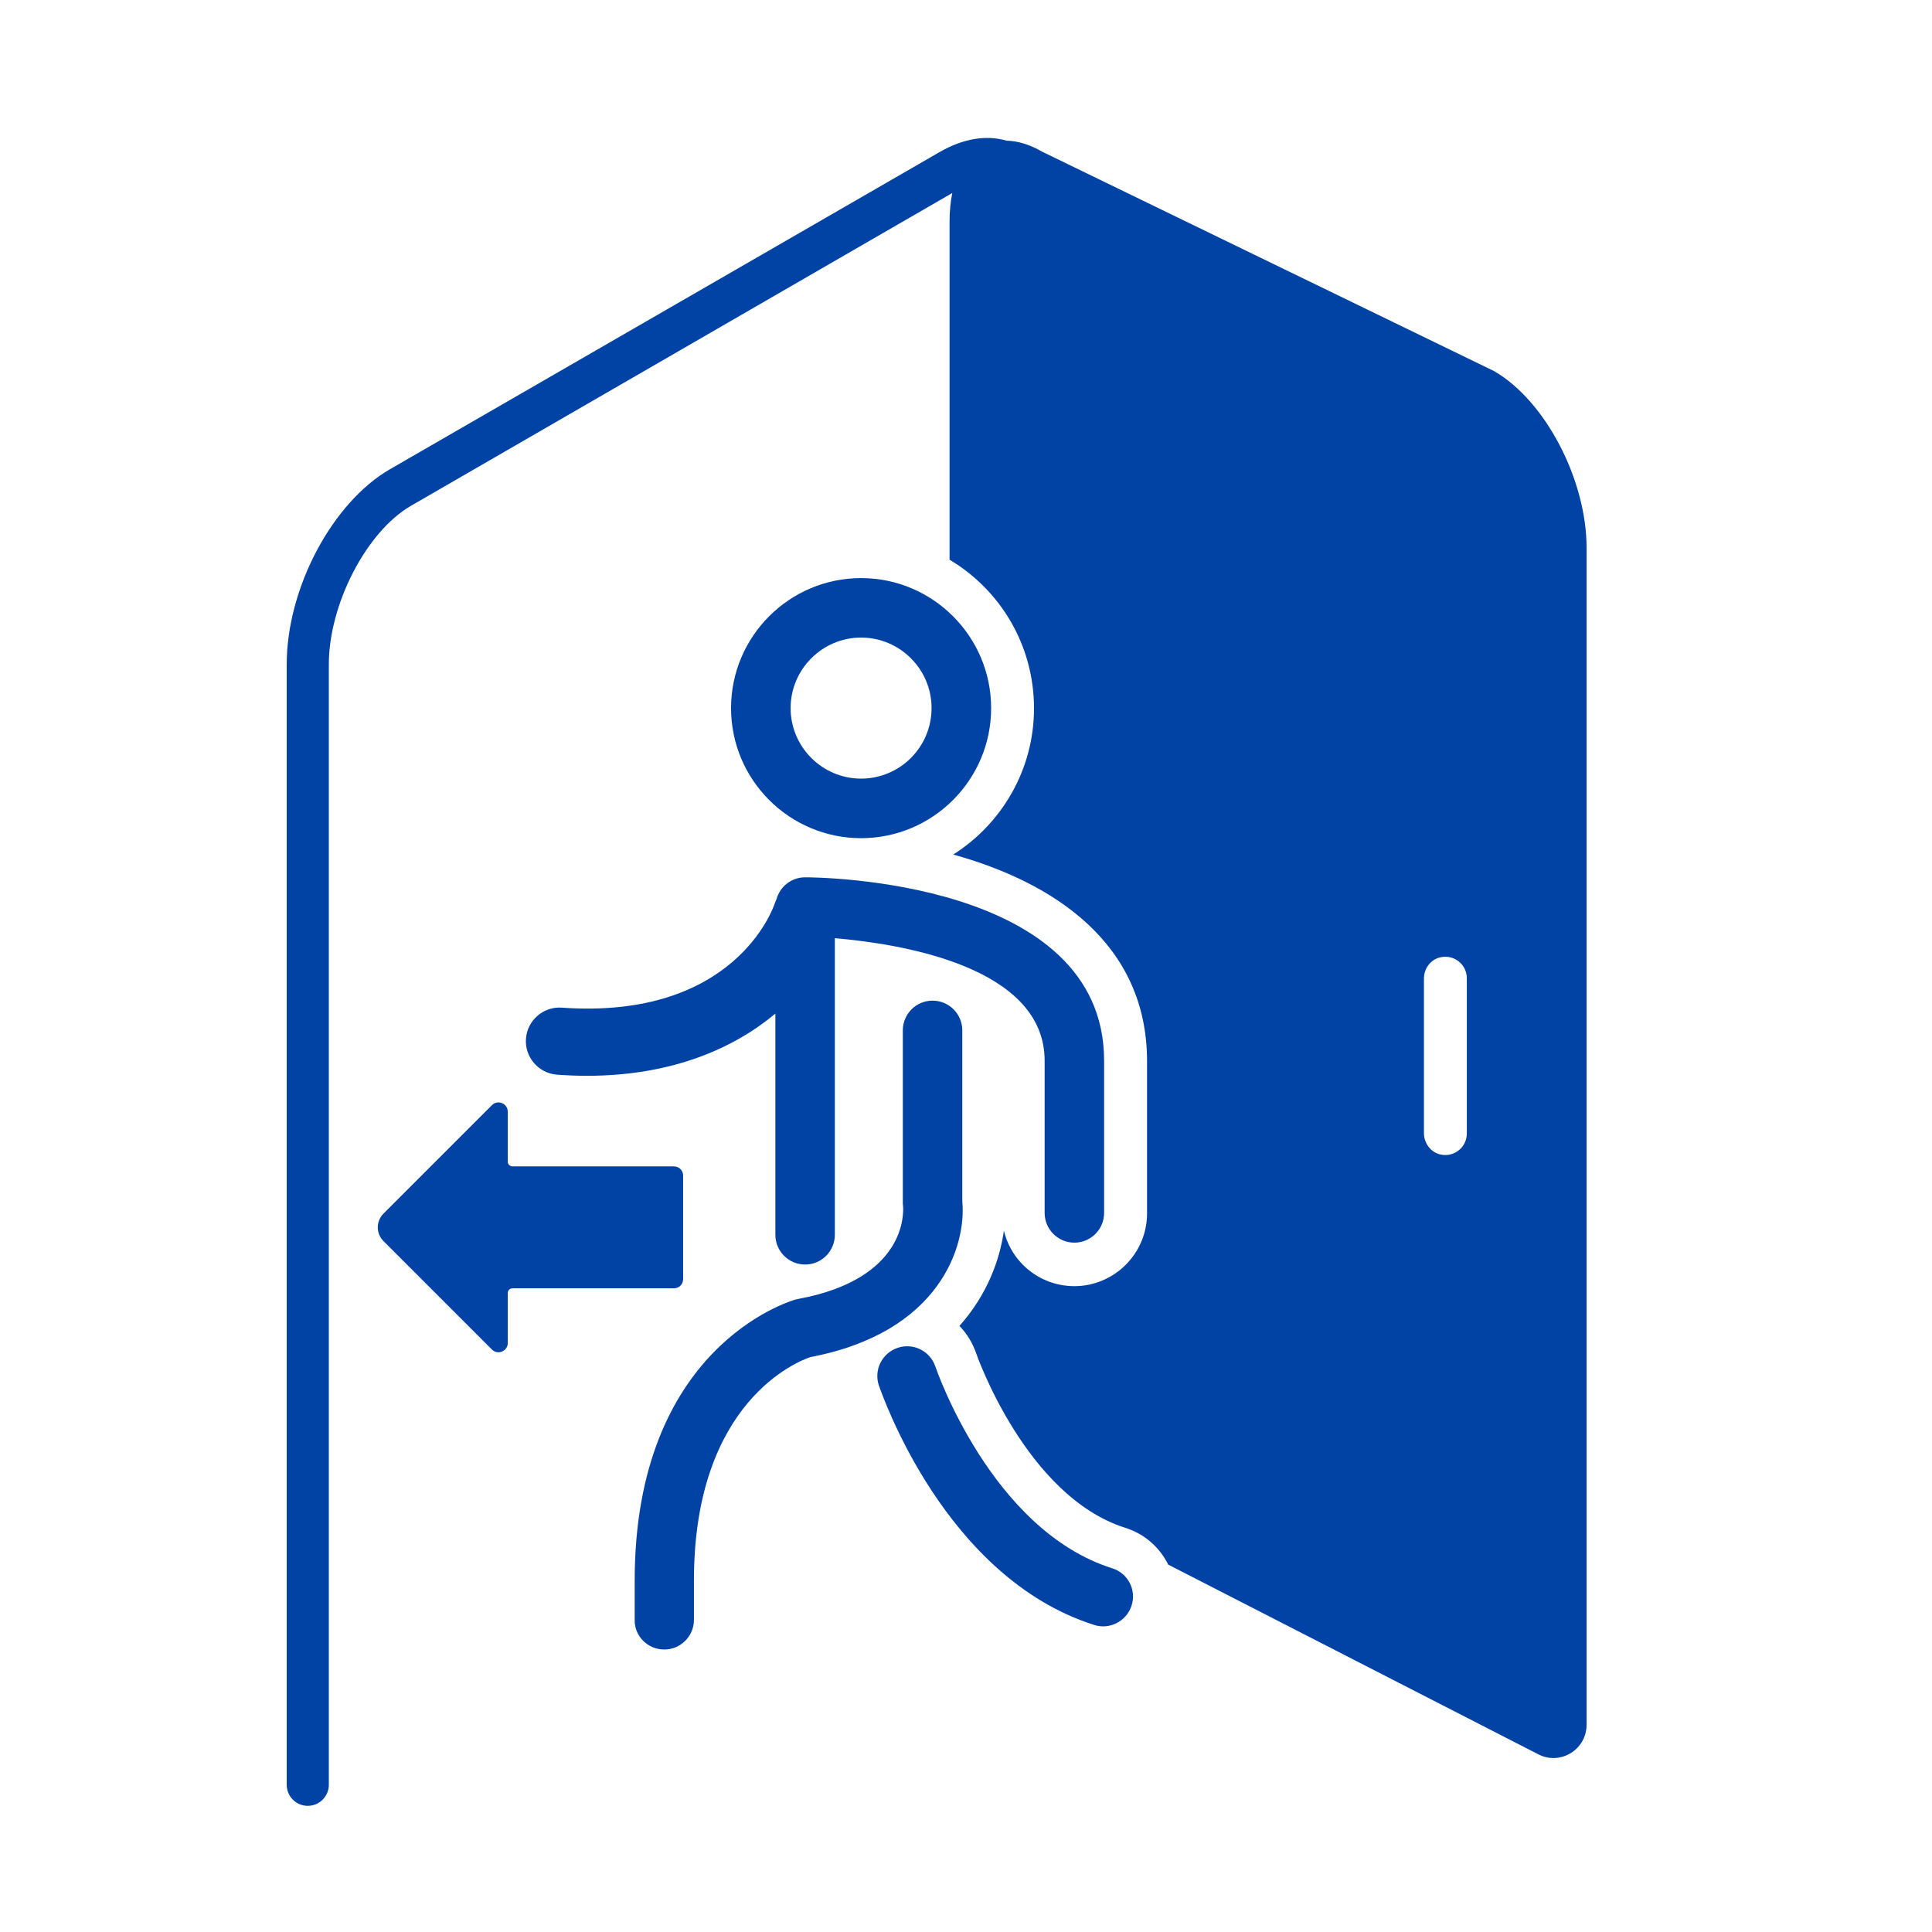
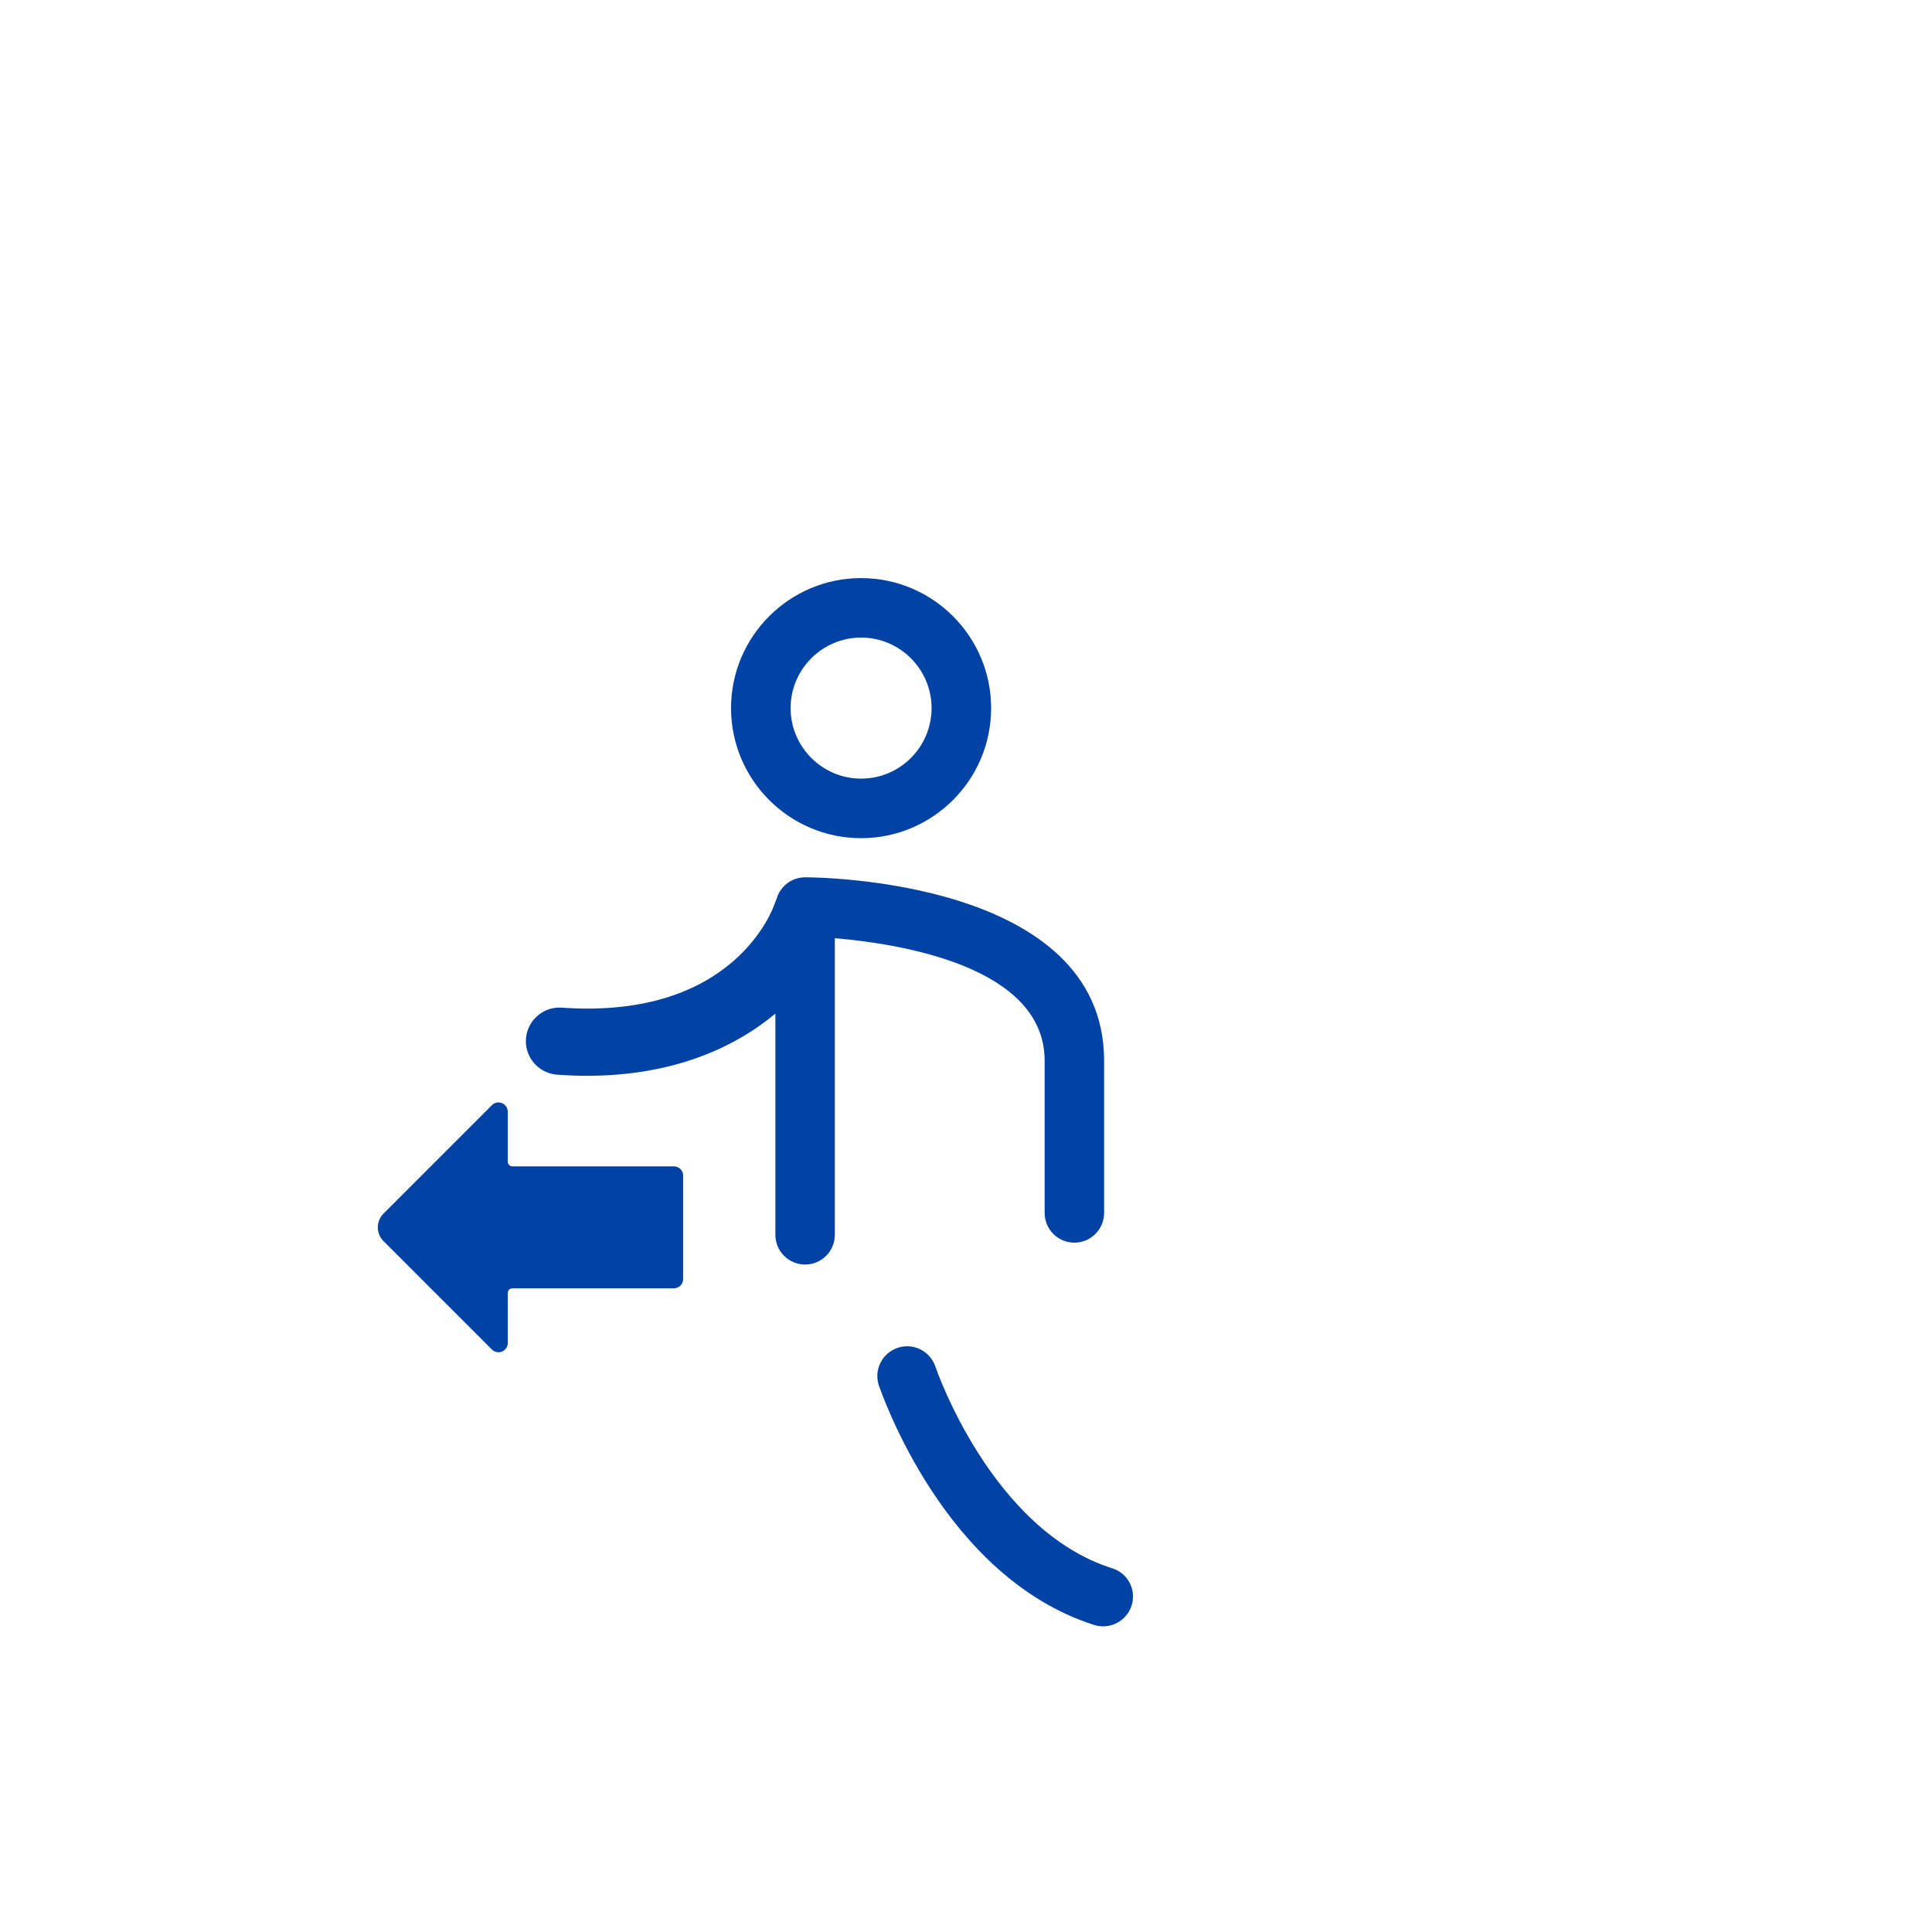
<svg xmlns="http://www.w3.org/2000/svg" viewBox="0 0 100 100" fill-rule="evenodd">
-   <path d="m77.34 19.211-23.398-11.359c-0.648-0.379-1.281-0.559-1.84-0.57-1.059-0.309-2.25-0.109-3.449 0.578l-28.473 16.43c-2.988 1.73-5.34 6.16-5.34 10.102v57.988c0 0.602 0.488 1.09 1.09 1.09 0.602 0 1.09-0.488 1.09-1.09v-57.988c0-3.121 1.949-6.879 4.25-8.211l28.02-16.191c-0.09 0.441-0.141 0.941-0.141 1.48v17.5c2.621 1.559 4.371 4.422 4.371 7.691 0 3.18-1.672 5.981-4.18 7.57 5.191 1.441 10.031 4.59 10.031 10.699v7.879c0 2.07-1.691 3.762-3.762 3.762-1 0-1.949-0.391-2.66-1.102-0.5-0.5-0.828-1.109-0.988-1.77-0.211 1.52-0.871 3.328-2.301 4.93 0.379 0.391 0.68 0.871 0.871 1.43 0.02 0.059 2.578 7.391 7.711 9.02 0.961 0.301 1.738 0.961 2.199 1.852 0.012 0.02 0.02 0.031 0.02 0.051l19.16 9.82c1.141 0.59 2.5-0.238 2.5-1.531v-60.898c0.008-3.531-2.133-7.633-4.781-9.16zm-1.418 39.461c0 0.691-0.629 1.23-1.34 1.09-0.52-0.102-0.879-0.59-0.879-1.109v-8c0-0.531 0.359-1.012 0.879-1.109 0.711-0.141 1.34 0.398 1.34 1.09z" fill="#0043a4" />
  <path d="m44.57 29.922c-3.711 0-6.731 3.019-6.731 6.731 0 3.711 3.019 6.731 6.731 6.731 3.711 0 6.731-3.019 6.731-6.731 0-3.711-3.019-6.731-6.731-6.731zm0 10.379c-2.012 0-3.648-1.641-3.648-3.648 0-2.012 1.637-3.652 3.648-3.652 2.012 0 3.648 1.641 3.648 3.648 0 2.023-1.641 3.652-3.648 3.652z" fill="#0043a4" />
-   <path d="m34.379 85.379c0.852 0 1.539-0.691 1.539-1.539v-2.039c0-9.289 5.43-11.359 6.031-11.559 6.719-1.281 8.078-5.769 7.859-8.07v-8.84c0-0.852-0.691-1.539-1.539-1.539-0.852 0-1.539 0.691-1.539 1.539v8.922c0 0.039 0 0.109 0.012 0.16 0.031 0.379 0.172 3.781-5.43 4.82-0.051 0.012-0.09 0.02-0.141 0.031-0.34 0.102-8.32 2.481-8.32 14.551v2.039c-0.012 0.836 0.68 1.523 1.527 1.523z" fill="#0043a4" />
  <path d="m56.641 84.109c0.148 0.051 0.309 0.07 0.461 0.07 0.648 0 1.262-0.422 1.469-1.078 0.262-0.809-0.191-1.68-1.012-1.93-6.25-1.98-9.102-10.32-9.141-10.43-0.27-0.809-1.141-1.25-1.949-0.98s-1.25 1.141-0.98 1.949c0.152 0.398 3.383 9.938 11.152 12.398z" fill="#0043a4" />
  <path d="m41.672 45.41c-0.711 0-1.301 0.48-1.48 1.129-0.031 0.07-0.059 0.141-0.09 0.219-0.078 0.25-2.09 6.031-11.02 5.398-0.961-0.07-1.789 0.66-1.859 1.609-0.07 0.961 0.66 1.789 1.609 1.859 0.531 0.039 1.039 0.059 1.539 0.059 4.461 0 7.641-1.449 9.762-3.219v11.449c0 0.852 0.691 1.539 1.539 1.539 0.852 0 1.539-0.691 1.539-1.539v-15.352c3.32 0.281 10.859 1.441 10.859 6.34v7.879c0 0.852 0.691 1.539 1.539 1.539 0.852 0 1.539-0.691 1.539-1.539v-7.879c0-9.383-14.848-9.492-15.477-9.492z" fill="#0043a4" />
  <path d="m34.879 60.371h-8.359c-0.129 0-0.238-0.109-0.238-0.238v-2.59c0-0.43-0.52-0.641-0.82-0.34l-5.609 5.609c-0.398 0.398-0.398 1.039 0 1.43l5.609 5.609c0.301 0.301 0.82 0.09 0.82-0.34v-2.59c0-0.129 0.109-0.238 0.238-0.238h8.359c0.27 0 0.48-0.211 0.48-0.48v-5.359c0-0.266-0.219-0.473-0.48-0.473z" fill="#0043a4" />
</svg>